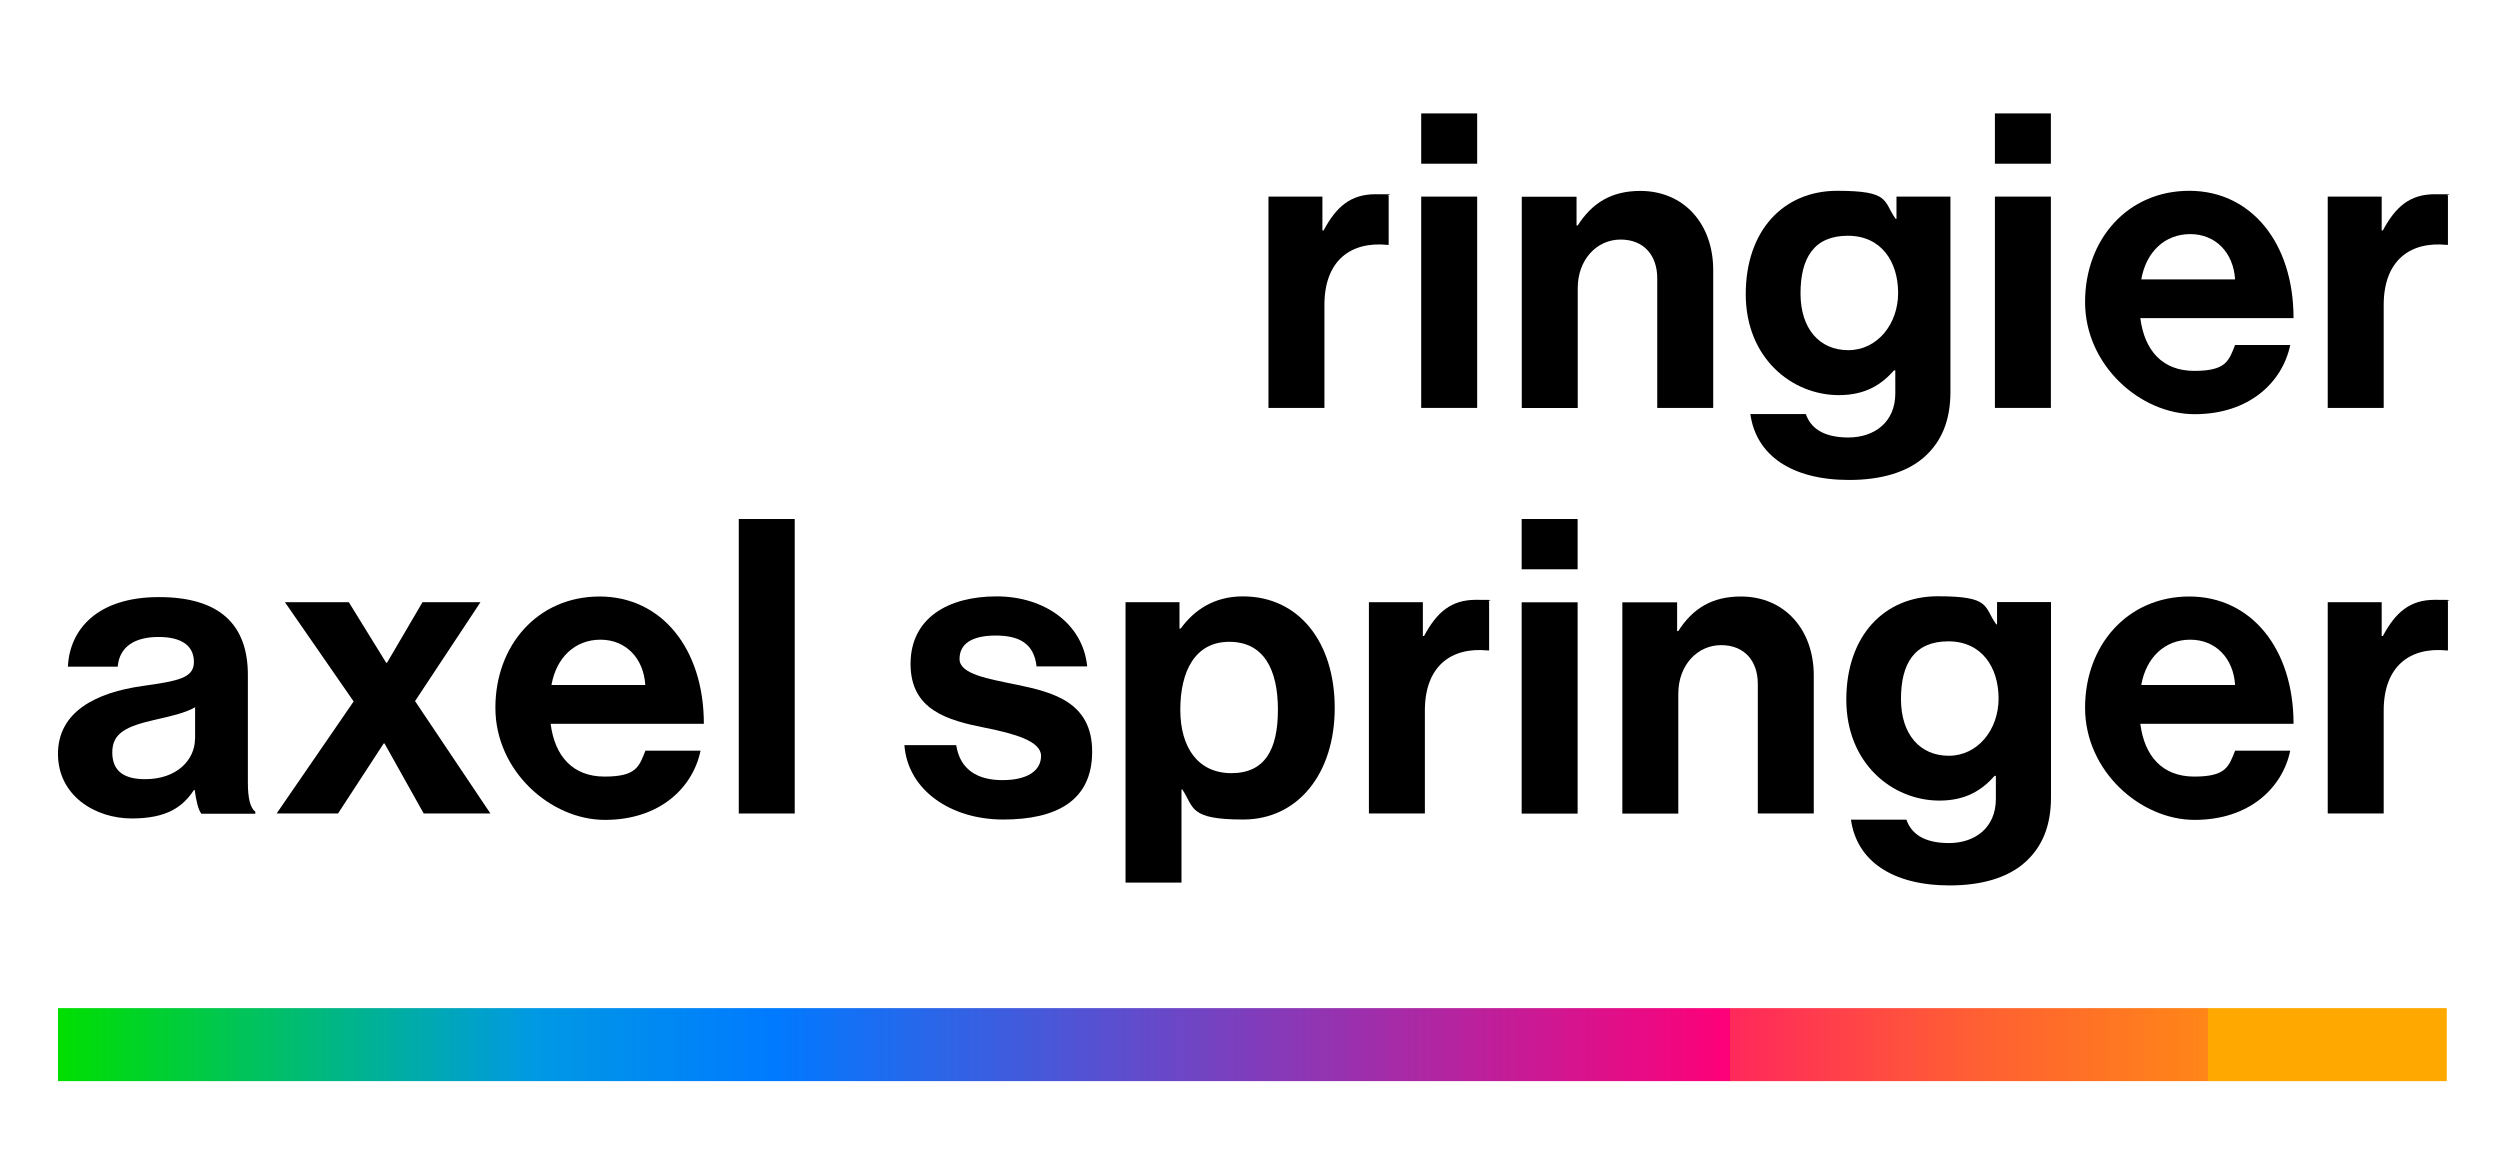
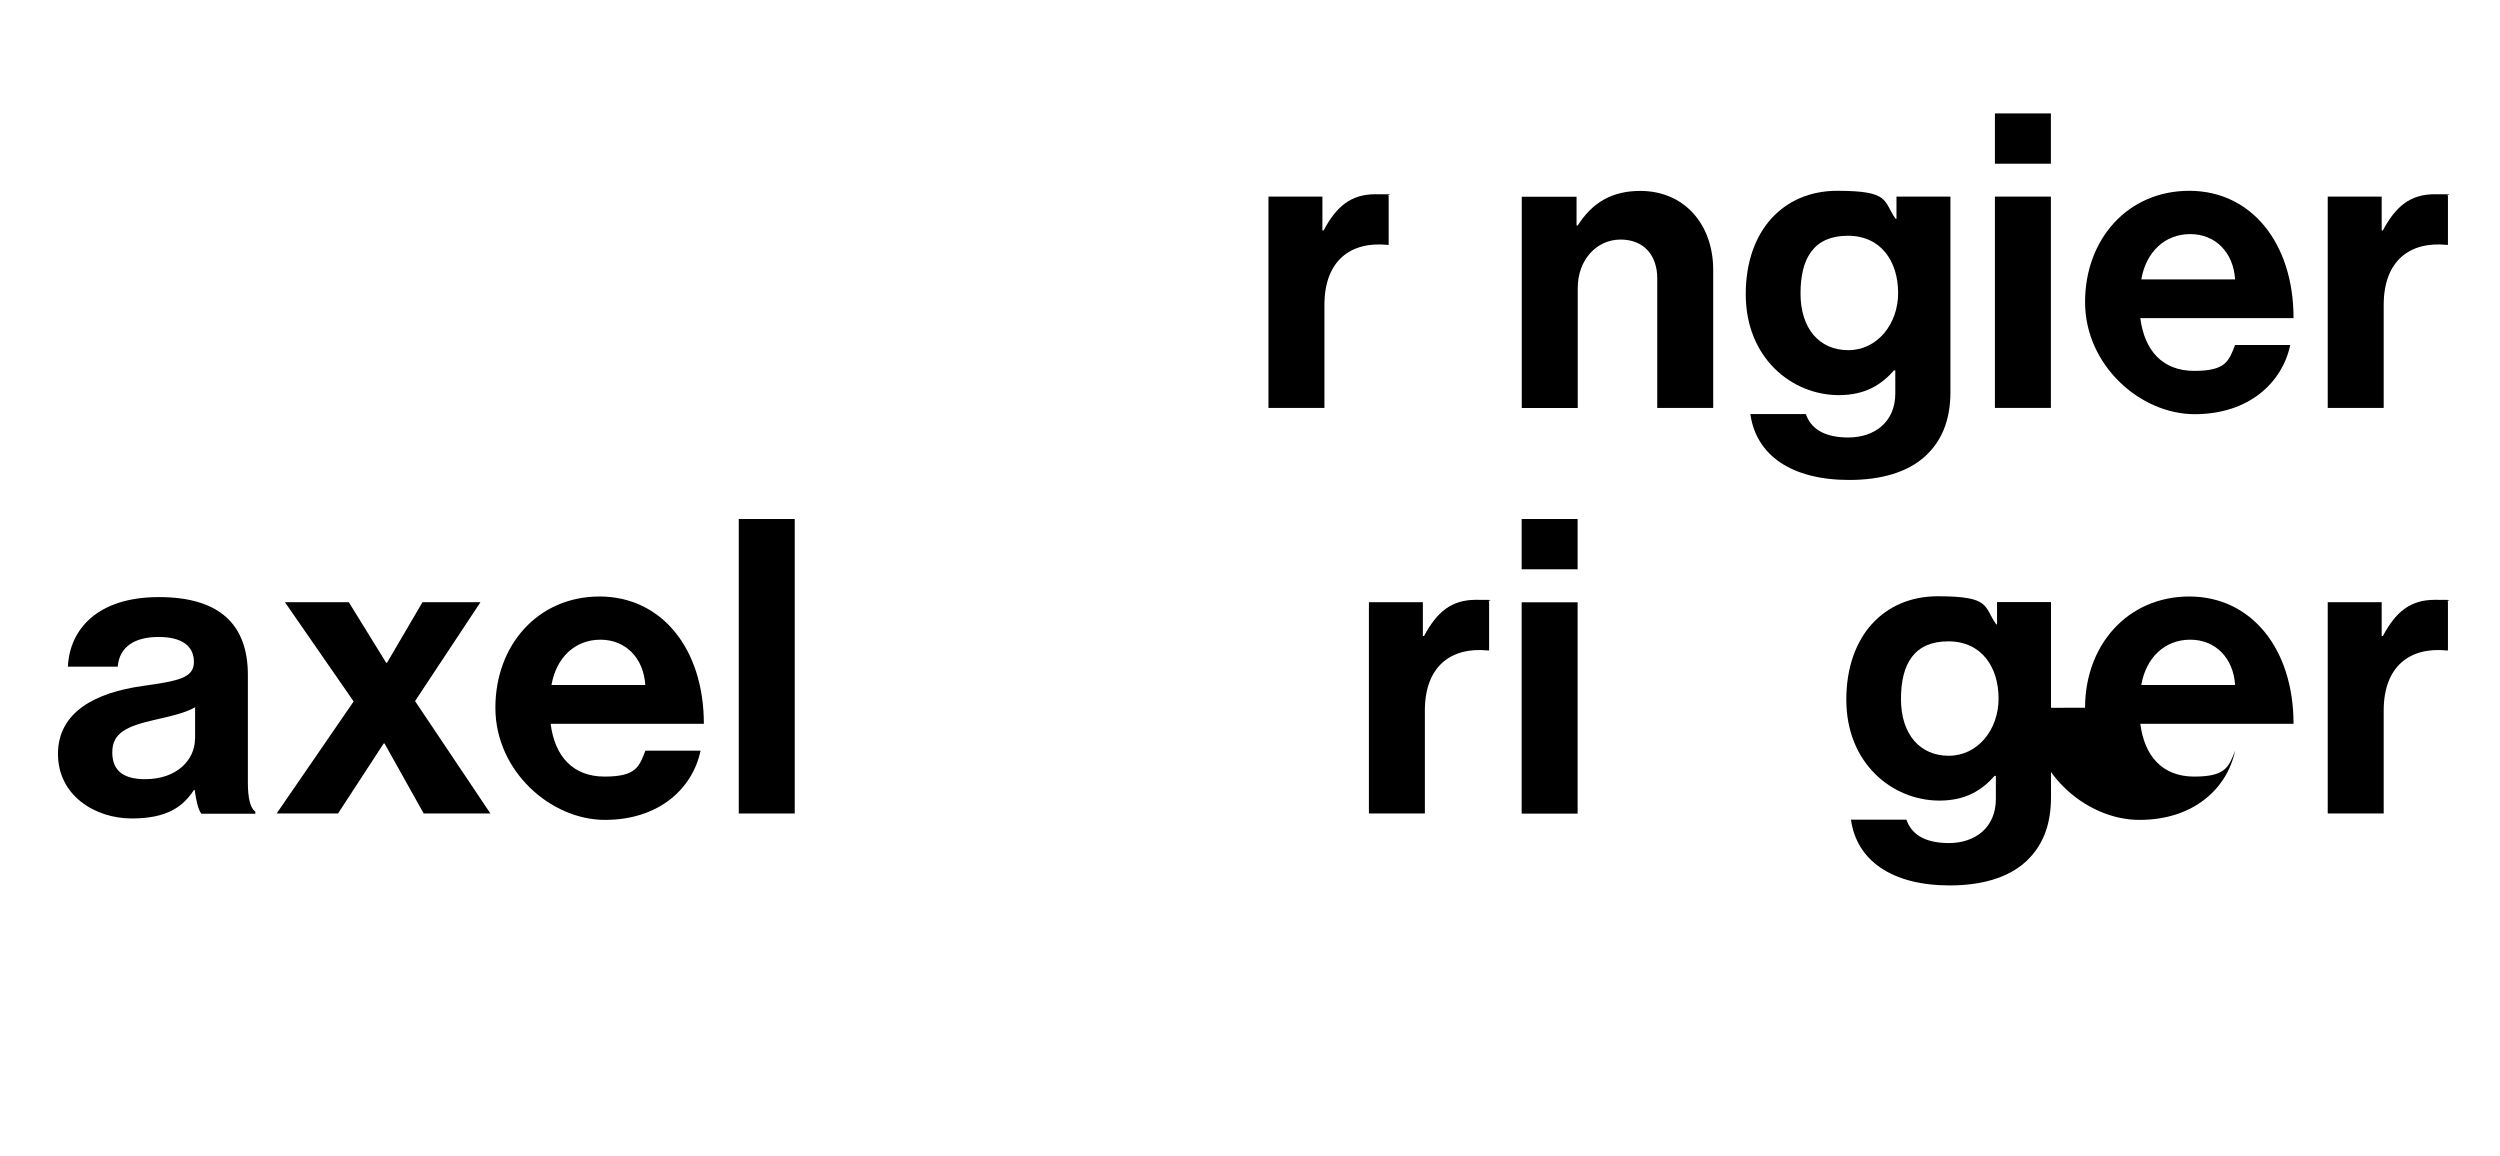
<svg xmlns="http://www.w3.org/2000/svg" width="745.4mm" height="344.7mm" version="1.1" viewBox="0 0 2113 977">
  <defs>
    <style>
      .cls-1 {
        fill: url(#linear-gradient);
      }
    </style>
    <linearGradient id="linear-gradient" x1="49" y1="882.9" x2="2068" y2="882.9" gradientUnits="userSpaceOnUse">
      <stop offset="0" stop-color="#00df00" />
      <stop offset=".2" stop-color="#0099e4" />
      <stop offset=".3" stop-color="#007aff" />
      <stop offset=".7" stop-color="#ff0078" />
      <stop offset=".7" stop-color="#ff285b" />
      <stop offset=".8" stop-color="#ff5e34" />
      <stop offset=".9" stop-color="#ff8617" />
      <stop offset=".9" stop-color="#ff9f06" />
      <stop offset=".9" stop-color="#ffa800" />
    </linearGradient>
  </defs>
  <g>
    <g id="Layer_1">
      <g>
        <g>
          <path d="M1117.7,194.7h1c10.8-20.2,23-30.6,43.9-30.6s8.4.3,11.1,1.4v41.4h-1c-31-3.1-53.3,13.2-53.3,50.8v87h-47.3v-178.6h45.6v28.5Z" />
-           <path d="M1201.2,166.1h47.3v178.6h-47.3v-178.6ZM1201.2,95.8h47.3v42.5h-47.3v-42.5Z" />
          <path d="M1332.4,190.5h1.1c12.2-19.1,28.5-29.2,52.9-29.2,36.9,0,61.6,27.9,61.6,66.8v116.6h-47.3v-109.6c0-19.1-11.1-32.7-31-32.7s-36.2,16.7-36.2,41.1v101.3h-47.3v-178.6h46.3v24.4Z" />
          <path d="M1604.3,247.6c0-26.1-13.9-48.4-42.5-48.4s-40,18.8-40,48.7,16,48,40.4,48,42.1-21.9,42.1-48.4M1479.3,349.9h47c3.8,11.1,13.9,19.8,35.9,19.8s39.7-12.9,39.7-37.2v-19.5h-1.1c-10.4,11.8-24,20.9-46.6,20.9-39.7,0-78.7-31.3-78.7-85.3s32-87.4,77.3-87.4,38.6,8.7,49.4,23.7h.7v-18.8h45.6v165c0,25.1-8,42.1-21.2,54.3-15,13.9-37.9,20.2-64.4,20.2-48.7,0-78.7-20.9-83.5-55.7" />
          <path d="M1686.1,166.1h47.3v178.6h-47.3v-178.6ZM1686.1,95.8h47.3v42.5h-47.3v-42.5Z" />
          <path d="M1809.7,236.1h79.4c-1.4-22.6-16.4-38.3-37.9-38.3s-37.3,15-41.4,38.3M1762.3,255.2c0-52.9,35.9-94,88.1-94s88.1,43.9,88.1,107.6h-129.5c3.5,27.5,18.8,44.6,45.6,44.6s29.2-8.4,34.5-21.9h46.6c-6.6,31.7-34.8,58.5-80.8,58.5s-92.6-41.4-92.6-94.7" />
          <path d="M2013,194.7h1c10.8-20.2,23-30.6,43.9-30.6s8.4.3,11.1,1.4v41.4h-1c-31-3.1-53.3,13.2-53.3,50.8v87h-47.3v-178.6h45.6v28.5Z" />
          <path d="M164.9,624.5v-26.8c-8.4,4.9-21.2,7.7-33.1,10.4-24.7,5.6-36.9,11.1-36.9,27.8s11.1,22.6,27.8,22.6c27.2,0,42.1-16.7,42.1-34.1M164.6,667.7h-.7c-9.1,13.6-21.9,24-52.6,24s-62.3-19.1-62.3-54.6,32-51.9,71.7-57.4c29.6-4.2,43.2-6.6,43.2-20.2s-10.1-21.2-29.9-21.2-33.1,8-34.5,25.1h-42.1c1.4-31.3,24.7-58.8,76.9-58.8s75.2,24,75.2,65.8v90.9c0,13.6,2.1,21.6,6.3,24.7v1.7h-45.6c-2.8-3.5-4.5-11.8-5.6-19.8" />
          <polygon points="298.9 592.8 240.8 508.9 294.8 508.9 326.4 560.1 327.1 560.1 357.1 508.9 406.1 508.9 350.8 592.5 414.5 687.5 358.1 687.5 325 628.3 324.3 628.3 285.7 687.5 233.8 687.5 298.9 592.8" />
          <path d="M466,578.9h79.4c-1.4-22.6-16.4-38.3-37.9-38.3s-37.3,15-41.4,38.3M418.7,598.1c0-52.9,35.9-94,88.1-94s88.1,43.9,88.1,107.6h-129.5c3.5,27.5,18.8,44.6,45.6,44.6s29.2-8.4,34.5-21.9h46.6c-6.6,31.7-34.8,58.5-80.8,58.5s-92.6-41.4-92.6-94.7" />
          <rect x="624.4" y="438.6" width="47.3" height="248.9" />
-           <path d="M764.3,629.7h43.9c3.1,20.5,17.7,29.6,39,29.6s32.7-8,32.7-20.5-22.6-18.8-47-23.7c-32-6.3-63.3-15-63.3-54s32-57.1,72.7-57.1,73.1,23.3,76.6,59.2h-42.8c-2.1-19.1-14.3-26.1-34.5-26.1s-30.6,7-30.6,19.8,23.7,16.7,49.1,21.9c29.9,6.3,63,14.6,63,56.4s-30.6,57.4-75.2,57.4-80.8-25.1-83.5-63" />
-           <path d="M1080.1,599.8c0-33.8-11.8-57.4-41.1-57.4s-41.4,25.4-41.4,57.4,15,53.6,43.2,53.6,39.3-19.8,39.3-53.6M951.3,508.9h45.6v22.3h1c11.5-15.7,28.2-27.2,52.6-27.2,47.3,0,77.6,38.6,77.6,94.3s-31.3,94.3-77.3,94.3-41.4-10.1-51.5-25.4h-.7v78.7h-47.3v-237Z" />
          <path d="M1202.6,537.5h1c10.8-20.2,23-30.6,43.9-30.6s8.4.3,11.1,1.4v41.4h-1c-31-3.1-53.3,13.2-53.3,50.8v87h-47.3v-178.6h45.6v28.5Z" />
          <path d="M1286.1,509h47.3v178.6h-47.3v-178.6ZM1286.1,438.6h47.3v42.5h-47.3v-42.5Z" />
-           <path d="M1417.4,533.3h1.1c12.2-19.1,28.5-29.2,52.9-29.2,36.9,0,61.6,27.9,61.6,66.8v116.6h-47.3v-109.6c0-19.1-11.1-32.7-31-32.7s-36.2,16.7-36.2,41.1v101.3h-47.3v-178.6h46.3v24.4Z" />
          <path d="M1689.2,590.4c0-26.1-13.9-48.4-42.5-48.4s-40,18.8-40,48.7,16,48,40.4,48,42.1-21.9,42.1-48.4M1564.3,692.7h47c3.8,11.1,13.9,19.8,35.9,19.8s39.7-12.9,39.7-37.3v-19.5h-1.1c-10.4,11.8-24,20.9-46.6,20.9-39.7,0-78.7-31.3-78.7-85.3s32-87.4,77.3-87.4,38.6,8.7,49.4,23.7h.7v-18.8h45.6v165c0,25.1-8,42.1-21.2,54.3-15,13.9-37.9,20.2-64.4,20.2-48.7,0-78.7-20.9-83.5-55.7" />
-           <path d="M1809.7,578.9h79.4c-1.4-22.6-16.4-38.3-37.9-38.3s-37.3,15-41.4,38.3M1762.3,598.1c0-52.9,35.9-94,88.1-94s88.1,43.9,88.1,107.6h-129.5c3.5,27.5,18.8,44.6,45.6,44.6s29.2-8.4,34.5-21.9h46.6c-6.6,31.7-34.8,58.5-80.8,58.5s-92.6-41.4-92.6-94.7" />
+           <path d="M1809.7,578.9h79.4c-1.4-22.6-16.4-38.3-37.9-38.3s-37.3,15-41.4,38.3M1762.3,598.1c0-52.9,35.9-94,88.1-94s88.1,43.9,88.1,107.6h-129.5c3.5,27.5,18.8,44.6,45.6,44.6s29.2-8.4,34.5-21.9c-6.6,31.7-34.8,58.5-80.8,58.5s-92.6-41.4-92.6-94.7" />
          <path d="M2013,537.5h1c10.8-20.2,23-30.6,43.9-30.6s8.4.3,11.1,1.4v41.4h-1c-31-3.1-53.3,13.2-53.3,50.8v87h-47.3v-178.6h45.6v28.5Z" />
        </g>
-         <rect class="cls-1" x="49" y="852" width="2019" height="61.7" />
      </g>
    </g>
  </g>
</svg>